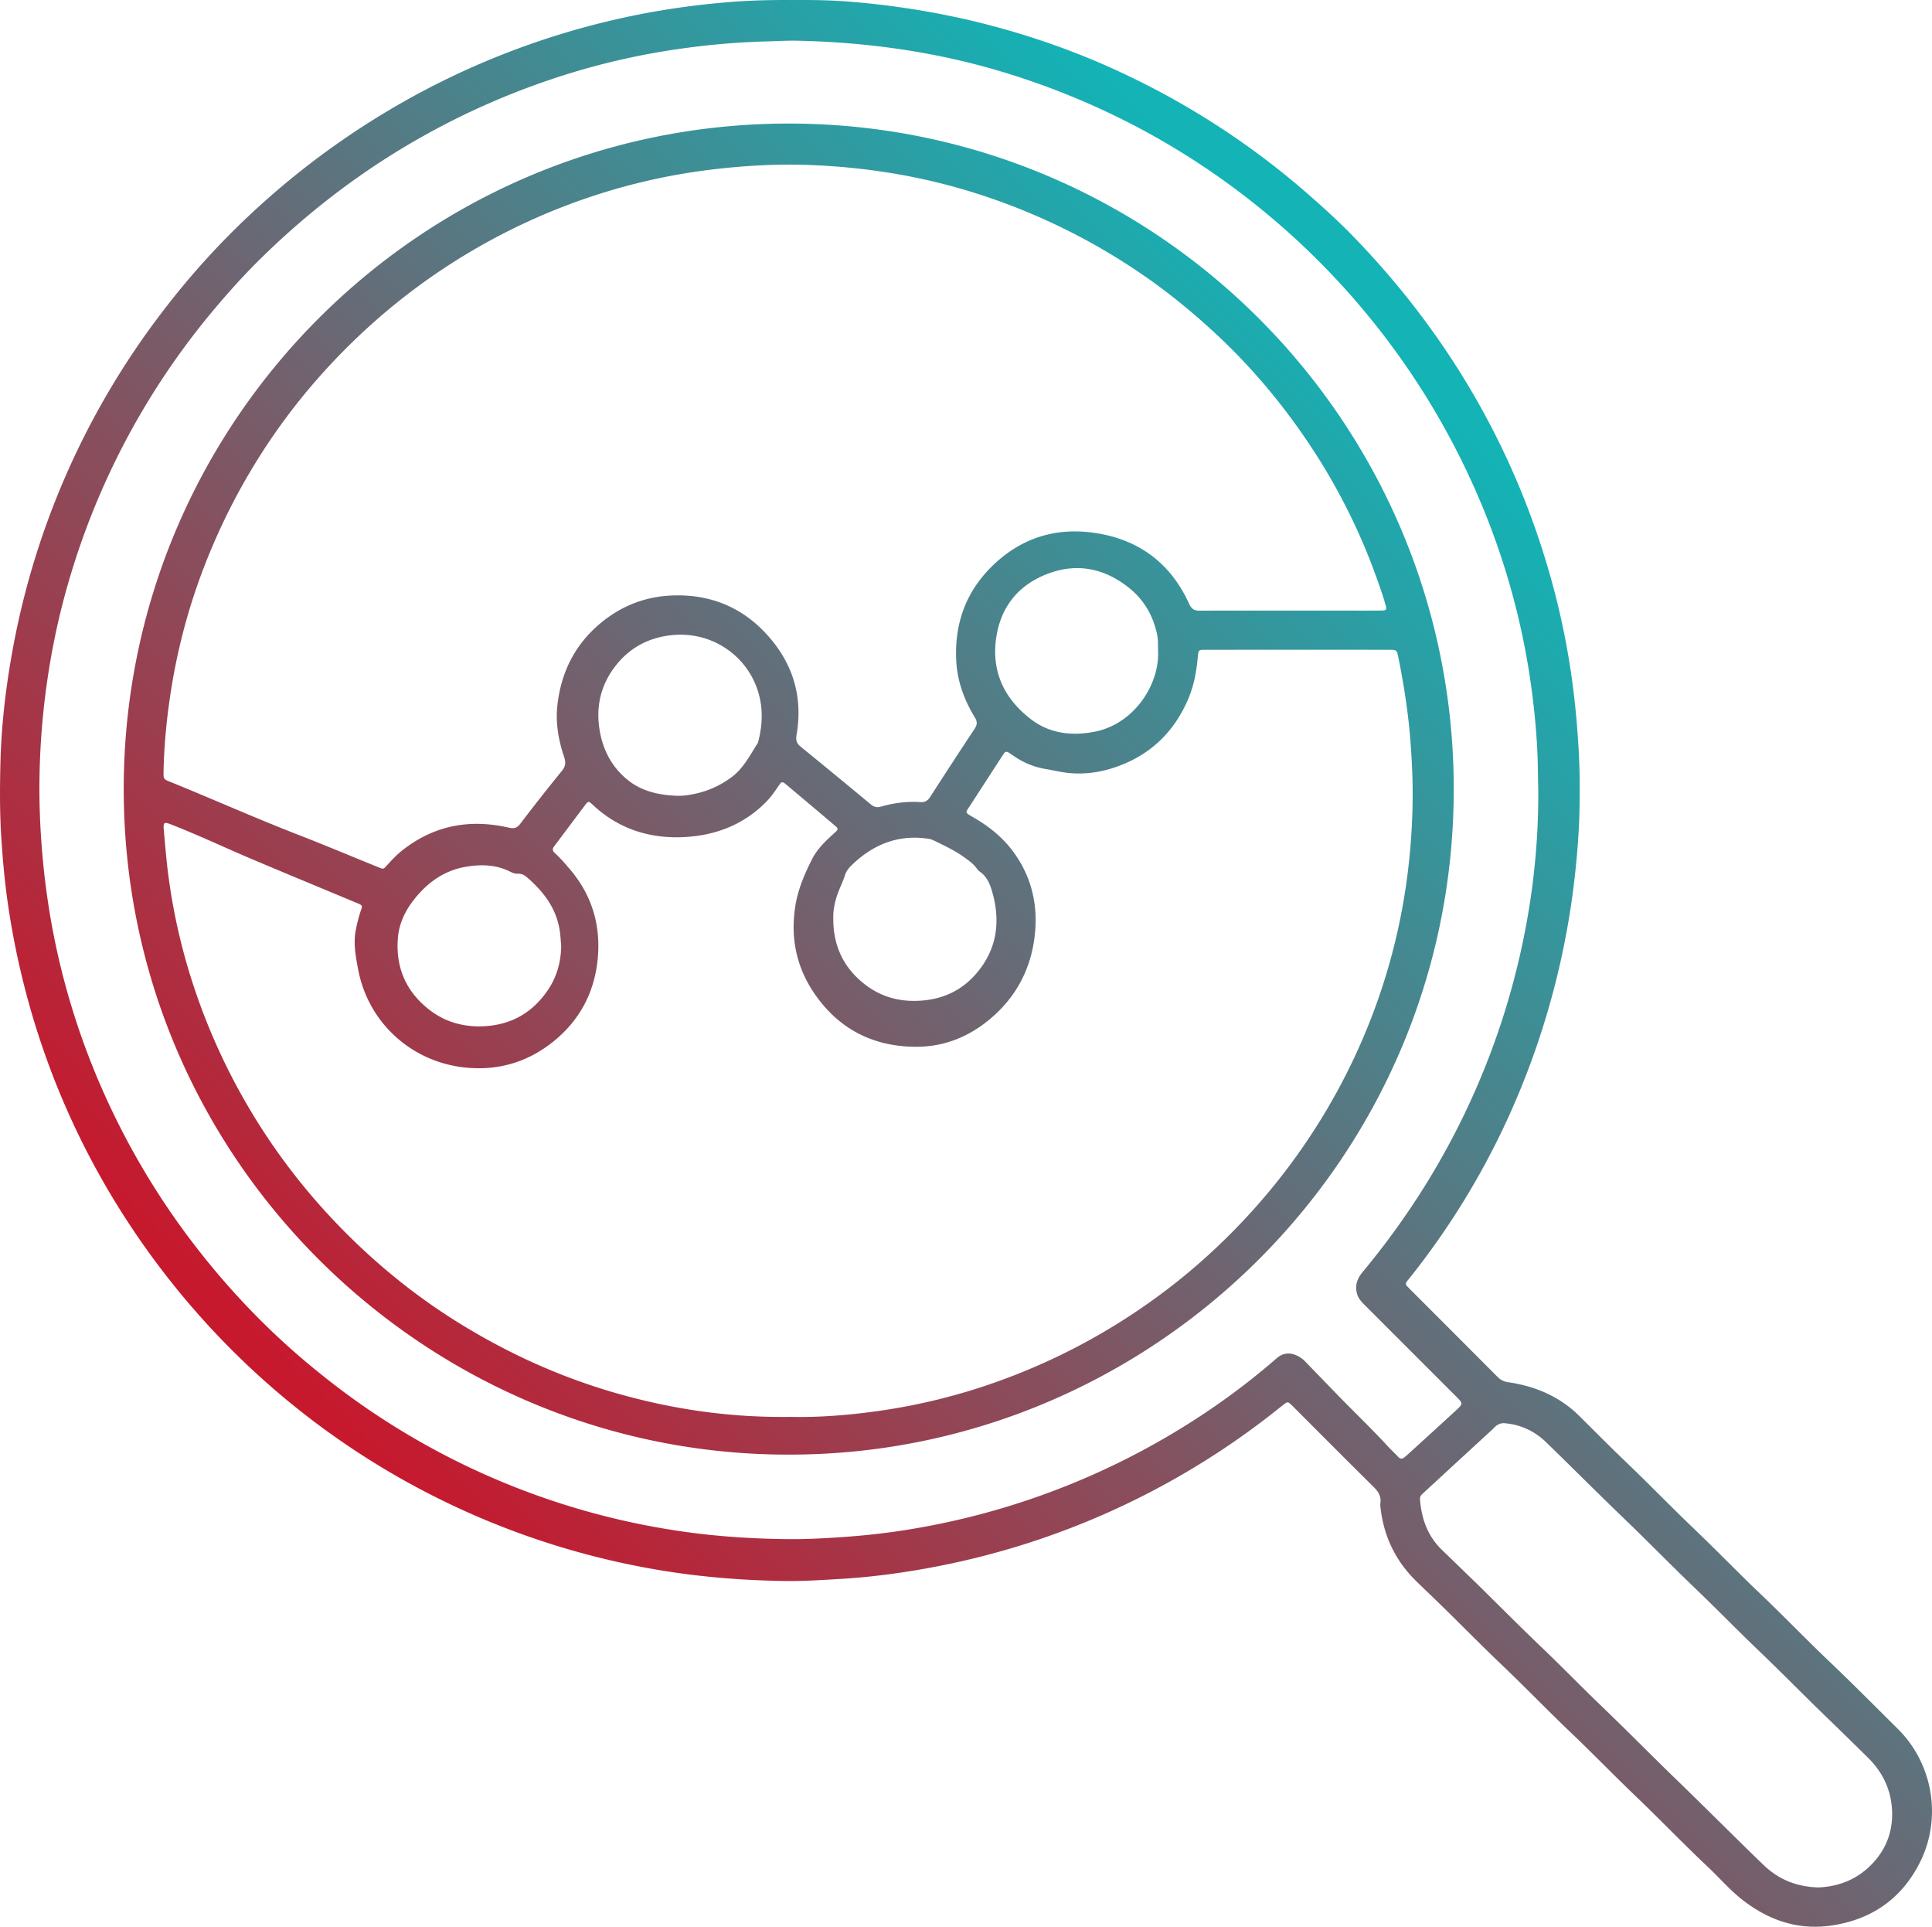
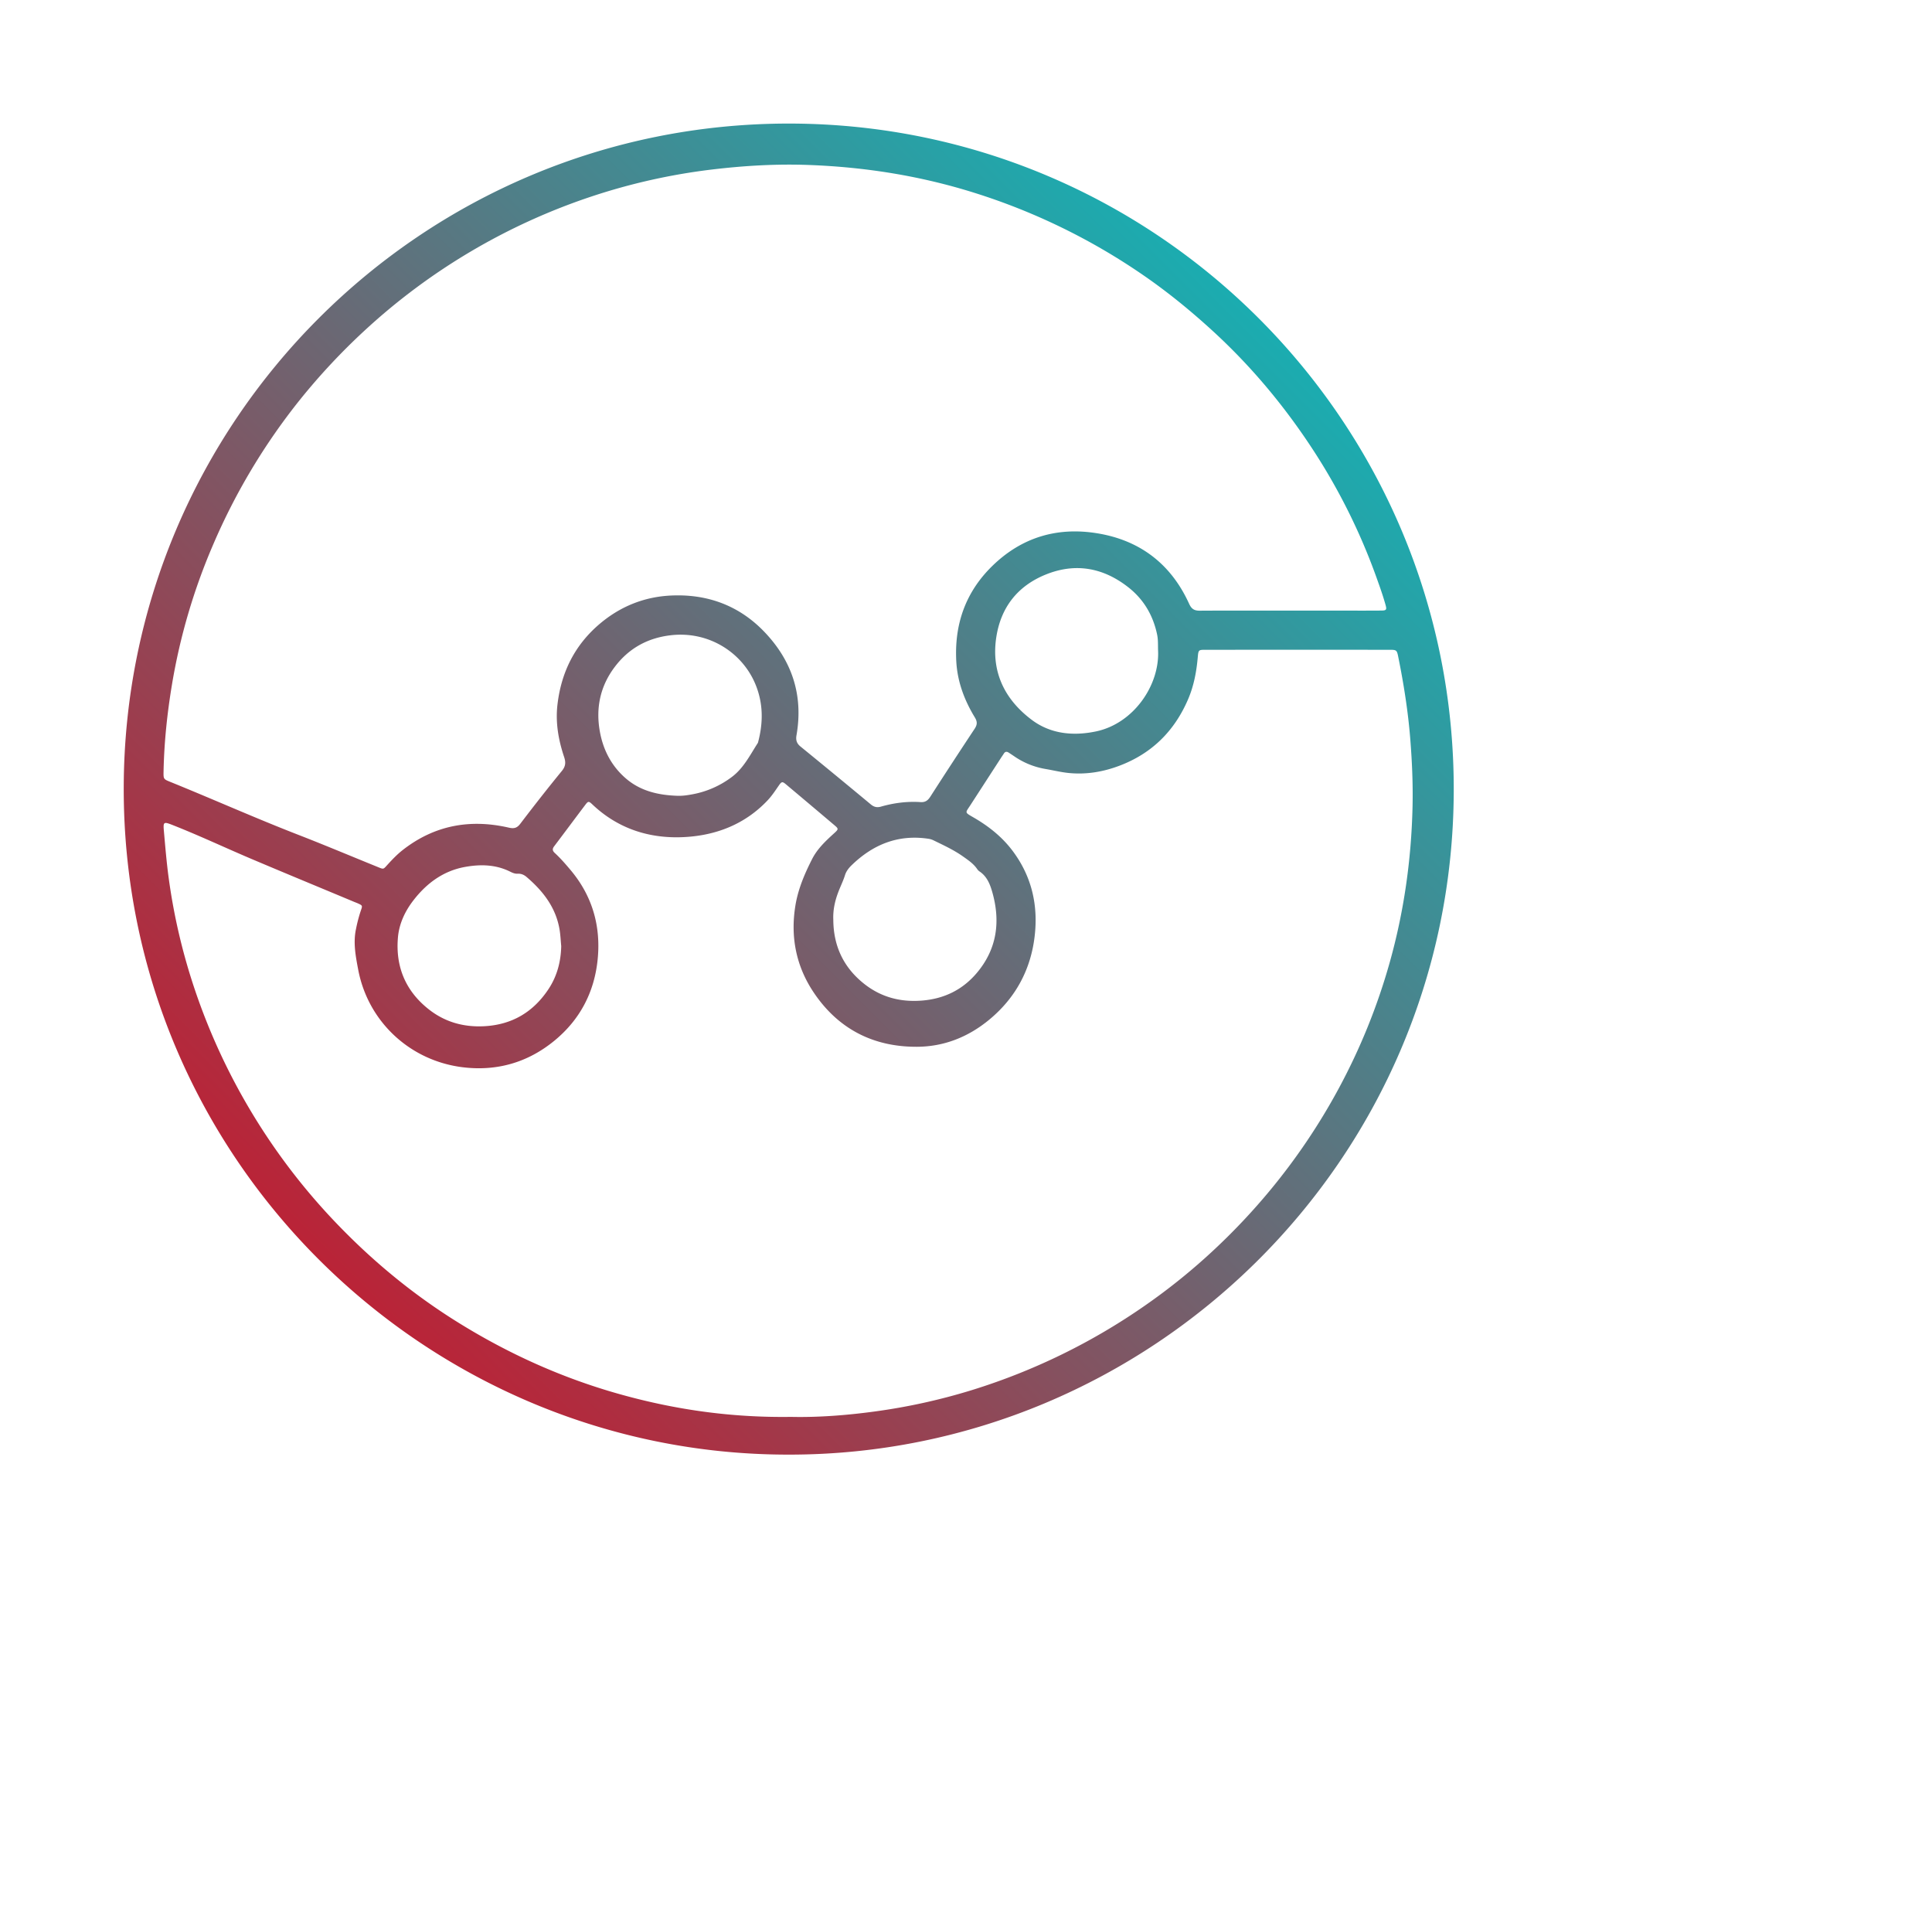
<svg xmlns="http://www.w3.org/2000/svg" xmlns:xlink="http://www.w3.org/1999/xlink" id="Layer_1" data-name="Layer 1" viewBox="0 0 2987.62 2978.84">
  <defs>
    <style>.cls-1{fill:url(#New_Gradient_Swatch_1);}.cls-2{fill:url(#New_Gradient_Swatch_1-2);}</style>
    <linearGradient id="New_Gradient_Swatch_1" x1="613.39" y1="2697.39" x2="2654.16" y2="656.62" gradientUnits="userSpaceOnUse">
      <stop offset="0.1" stop-color="#c6192e" />
      <stop offset="0.9" stop-color="#13b3b6" />
    </linearGradient>
    <linearGradient id="New_Gradient_Swatch_1-2" x1="188.1" y1="2272.1" x2="2228.87" y2="231.33" xlink:href="#New_Gradient_Swatch_1" />
  </defs>
  <title>rdw_analysis_icon1</title>
-   <path class="cls-1" d="M1230.87,13.58c29.66-.18,59.31,0,88.89,2.43a1275,1275,0,0,1,175.79,26.25q58.1,13,114.65,31.6a1158.74,1158.74,0,0,1,131,51.84,1223.67,1223.67,0,0,1,282.9,182.83c26.47,22.9,52.42,46.37,76.76,71.5,72.17,74.55,134.74,156.39,186.66,246.36a1210.21,1210.21,0,0,1,106.4,242,1187.44,1187.44,0,0,1,44.52,197.73c5,36.65,8.25,73.41,10.25,110.37,1.54,28.33,1.69,56.63,1.2,84.92-.62,35.3-3.34,70.49-7.19,105.61a1229.3,1229.3,0,0,1-103.55,375.18,1191,1191,0,0,1-152.65,248c-1.25,1.56-2.54,3.09-3.79,4.66-2,2.5-1.72,4.89.43,7.14,1.85,1.93,3.7,3.85,5.58,5.73q67.17,67.19,134.25,134.44a27.25,27.25,0,0,0,16.36,8.32c31.06,4.51,60.22,14.33,86.26,32.38a167.58,167.58,0,0,1,22.41,18.32c23.95,23.66,47.55,47.68,71.89,70.93,36.63,35,71.83,71.46,108.48,106.42,33.77,32.21,66.12,65.86,99.93,98,36,34.23,70.41,70.05,106.36,104.3,36.45,34.72,71.89,70.45,107.6,105.9,54.23,53.86,68.31,137.66,34,206.08-27.82,55.41-73.38,87.7-134.57,97.35-52.6,8.29-98.78-7.21-140.07-39.49-19.24-15-35.1-33.66-52.81-50.32-38.35-36.09-74.8-74.14-112.85-110.53-33.73-32.26-66.14-65.84-99.93-98-35.72-34-69.94-69.57-105.65-103.6-34.51-32.88-67.78-67-102-100.17-10.29-10-20.7-19.81-30.94-29.83q-47.1-46.12-55.07-111.59c-.36-3-.91-6.06-.49-9,1.64-11.11-3.62-18.55-11.21-26-40.82-40.26-81.21-80.95-121.74-121.49-1.42-1.42-2.8-2.86-4.25-4.24-5.83-5.5-6.34-5.55-12.51-.74-9.72,7.58-19.32,15.32-29.11,22.82A1215.37,1215.37,0,0,1,1457.75,2435c-49.74,9.68-99.86,16.6-150.5,19.64-29.61,1.77-59.2,3.68-88.86,3.18-70.06-1.17-139.67-7.16-208.66-19.82a1219.36,1219.36,0,0,1-676.29-370.83,1238.7,1238.7,0,0,1-130.65-167.8A1208.1,1208.1,0,0,1,82.18,1658.54a1227.71,1227.71,0,0,1-61.81-241.71c-5.38-35.57-8.72-71.37-11-107.3C6.75,1269.88,7,1230.23,8,1190.61c1.45-52.66,7.19-105,16.09-156.93a1218.5,1218.5,0,0,1,238.07-543A1204.44,1204.44,0,0,1,394.38,345a1240.07,1240.07,0,0,1,251-182,1217.39,1217.39,0,0,1,355-128.06,1240.21,1240.21,0,0,1,126.63-17.53C1161.63,14.28,1196.21,13.35,1230.87,13.58Zm1155.19,1221c-.63-20.73-.49-42.69-1.7-64.69a1164.2,1164.2,0,0,0-13.12-121.12,1132.18,1132.18,0,0,0-65.3-236.62A1168.71,1168.71,0,0,0,1774.05,214.3a1176.12,1176.12,0,0,0-218.66-90.24c-102.54-30.68-207.46-45.16-314.23-47.58-16.65-.38-33.3.68-49.94,1.1A1166,1166,0,0,0,1065.84,88a1107.19,1107.19,0,0,0-207,48.45A1163.76,1163.76,0,0,0,660,224.87c-90,50.59-171.58,112.4-245.49,184.37-28,27.21-54.06,56.16-79.06,86.11A1153.12,1153.12,0,0,0,95.84,981.19,1168.28,1168.28,0,0,0,68.38,1215c-.64,36.33.7,72.59,3.53,108.84q4.5,57.86,14.57,114.94A1137,1137,0,0,0,180.65,1731,1161.84,1161.84,0,0,0,275,1893.32,1201.18,1201.18,0,0,0,397.56,2042a1132.31,1132.31,0,0,0,104.25,94.72,1150.42,1150.42,0,0,0,568.28,245.64c52.27,7.16,104.76,10.28,157.39,10.77,26.61.25,53.26-1.25,79.86-3,29.28-2,58.43-4.91,87.43-9.15A1157.69,1157.69,0,0,0,1858,2206.4a1096,1096,0,0,0,123.72-93.09c8.21-7.16,17.54-9,28-5.29a42.47,42.47,0,0,1,16.45,11c15.24,15.86,30.61,31.59,45.88,47.41,27.08,28.06,55.37,54.93,81.81,83.61,5,5.39,10.4,10.35,15.39,15.72,3.45,3.71,6.68,3.8,10.3.47,1.22-1.13,2.6-2.08,3.83-3.21,25.11-22.9,50.28-45.73,75.26-68.77,11.47-10.58,11.29-10.77-.1-22.16q-70.69-70.71-141.41-141.42c-4.5-4.5-8.73-9.07-10.84-15.33-4.55-13.48-.49-24.79,8.14-35.18,67.69-81.46,123.94-170.1,167.83-266.56A1158.49,1158.49,0,0,0,2353.53,1508C2375.34,1418.58,2386.59,1327.91,2386.06,1234.58Zm433.43,1697c32.17-1.34,61.56-13,85-38.71,20.13-22.13,29.5-48.3,28.74-77.67-.85-32.69-13.68-60.77-37-83.83q-29.49-29.18-59.31-58c-37-35.56-72.8-72.31-109.9-107.76-32.51-31.07-63.83-63.37-96.34-94.47-37.08-35.45-72.89-72.22-109.86-107.8-41.06-39.49-81.29-79.85-122.13-119.56-17.74-17.24-39-27.56-63.93-29.78a18.37,18.37,0,0,0-15.38,5.39c-9.35,9-19,17.68-28.59,26.48q-41.88,38.59-83.79,77.17c-2.61,2.39-4.15,4.9-3.85,8.67,2.32,29.87,11.76,56.62,33.78,77.93q21.2,20.51,42.35,41c36.91,35.64,72.76,72.35,109.89,107.78,32.54,31.05,63.85,63.34,96.33,94.48,38.23,36.65,75.34,74.47,113.42,111.3,45.27,43.78,89.65,88.45,134.94,132.2C2756.94,2918.78,2785,2930.83,2819.49,2931.59Z" transform="translate(-7.28 -13.53)" />
  <path class="cls-2" d="M1226.61,2262.45c-559.43.43-1028.68-455.4-1028-1030.38.7-567,460.73-1028.23,1029.82-1027.5,568.46.72,1028.78,463.39,1026.89,1032.36C2253.46,1809.27,1785.77,2263.21,1226.61,2262.45Zm3.9-58.33c40.92.93,85-2.31,129-8.29a932.82,932.82,0,0,0,151.13-33.27,969.57,969.57,0,0,0,267.47-130.74,949.85,949.85,0,0,0,108.61-88,984,984,0,0,0,84.19-89.51,964.54,964.54,0,0,0,106.59-158,953,953,0,0,0,78.65-194.2c22.23-79,33.61-159.6,35.47-241.57.78-34.65-.74-69.23-3.46-103.81-3.42-43.27-10.2-86-18.8-128.44-1.92-9.47-2.78-10.15-12.72-10.15q-142.47-.06-285,0c-10.75,0-11.17.12-12.11,11.05-2,22.69-6,44.61-15.16,65.83-21.22,49.2-56.29,83.64-106.25,102.45-25.14,9.47-51.31,13.87-78.44,11.12-12-1.22-23.61-4.15-35.43-6.13a120.59,120.59,0,0,1-48.71-19.74c-2.75-1.89-5.55-3.7-8.33-5.54-3-2-5.57-1.83-7.61,1.45-1.23,2-2.61,3.87-3.88,5.82q-23.91,36.91-47.82,73.84c-7.88,12.2-9.39,10.85,4.52,18.88,24.19,14,45.48,30.87,62.21,53.82,28.48,39,38.12,82.79,32.67,129.64-6,52-29.51,95.72-70.25,129.38-32.47,26.83-70,41.76-112,41.9-67.41.22-121.52-27.56-159.3-83.72-27.33-40.62-36.39-86-28.48-134.53,4.18-25.68,14.26-49.22,25.93-72.12,8.16-16,21.19-28.11,34.27-40,6.61-6,6.7-6.66.22-12.15q-37.37-31.65-74.89-63.13c-5.61-4.71-6.77-4.57-11,1.5-5.52,7.94-10.8,16.06-17.45,23.11-34.86,36.94-79.43,54.18-128.51,56.82-53.7,2.9-102.73-12.6-142.8-50.73-5.1-4.84-6.27-4.87-10.25.38-16.29,21.52-32.36,43.21-48.65,64.74-3,4-2.57,6.87,1.08,10.24,8.83,8.13,16.68,17.19,24.42,26.39,33.88,40.26,47.09,87.16,41.8,138.71-5.18,50.46-27.5,92.93-67.14,125.34-41.1,33.62-88.73,47.16-141,40.86-81.64-9.83-146.83-70.29-162.08-150.89-3.89-20.55-7.94-41.3-3.51-62.46a227.2,227.2,0,0,1,7.91-29.92c2.31-6.47,1.94-7-4.26-9.84-2.12-1-4.33-1.76-6.48-2.66-52.58-22-105.25-43.7-157.71-65.93-41.42-17.54-82.1-36.81-124-53.23-12.59-4.94-13.7-4.26-12.5,9.15,2.16,24.21,4.13,48.43,7.39,72.54a932,932,0,0,0,40.76,173.94A968.52,968.52,0,0,0,513.61,1890c59,64,125,119.86,198.88,166.16,79.61,49.88,164.36,88.15,254.88,113.33C1052.28,2193.15,1138.77,2205.43,1230.51,2204.12ZM2000.62,957.56v0h84c19.66,0,39.33.1,59-.09,7.44-.07,8.29-1.37,6.36-8.37-4-14.47-9.05-28.58-14.12-42.7a943.8,943.8,0,0,0-103.63-205.75c-43.23-64.86-93.23-124-150.89-176.62-33.28-30.39-68.07-58.81-105.14-84.38A974,974,0,0,0,1514,311.61c-83.2-26.17-168.5-39.75-255.45-43-50.65-1.91-101.18,1.08-151.56,7.16a947.2,947.2,0,0,0-184,41.21,966.52,966.52,0,0,0-352.77,208.4A989.72,989.72,0,0,0,470.76,632,967.26,967.26,0,0,0,336.65,856.1a933.57,933.57,0,0,0-63.35,215.27c-7.47,44.73-12.2,89.76-13.1,135.13-.23,11.33,0,11.66,9.93,15.68,66.4,26.89,131.82,56.16,198.63,82.09,40.69,15.79,80.92,32.76,121.38,49.16,10.94,4.44,9.41,4.63,16.8-3.46,7.2-7.86,14.58-15.58,23-22.18,49-38.39,104.15-48.44,164.11-34.7,7.83,1.8,12.59.84,17.71-5.87,21-27.56,42.35-54.87,64.31-81.68,5.94-7.25,6.38-13.24,3.56-21.67-8.83-26.42-13.62-53.37-10.23-81.57,6-50.22,27.13-92.23,66-124.88,31.43-26.38,68-41.07,108.72-43.13,56-2.84,105.37,14.85,144.67,55.61,43.18,44.8,61,98.32,50.18,160.32-1.3,7.44.22,12.61,6.15,17.44q54.61,44.52,108.82,89.54c4.92,4.09,9.56,5.14,15.58,3.42,20-5.72,40.48-8.4,61.28-7,7.38.5,11.41-2.6,15.22-8.54q33.78-52.56,68.31-104.65c4.31-6.48,4.51-11.09.35-17.89-16.2-26.53-26.91-55.33-28.61-86.5-3.12-57.14,14.18-107,55.71-147.53,45.59-44.48,100.59-60.61,162.48-50.46,66.13,10.84,114,47.63,141.89,109,3.66,8,8,10.67,16.45,10.61C1908.63,957.38,1954.62,957.56,2000.62,957.56Zm-202.5,62c-.29-8.31.24-16.66-1.47-24.9-6.23-29.83-20.9-54.74-44.91-73.43-38.48-30-81.2-37.92-126.87-19.6-44,17.66-70.17,51.06-77.07,98-7.84,53.32,13.52,95.82,55.21,127,29.07,21.72,64,25.13,99.39,17.65C1760.22,1132,1800.56,1073.13,1798.12,1019.52ZM1295.9,1435.58c.21,40.47,15.79,73.72,47.61,98.93,26.61,21.09,57.15,28.84,90.84,25.85s61.63-16.88,83.27-42.4c31.56-37.23,37.13-80,23.91-125.88-3.52-12.21-8.41-24-19.82-31.45a13.43,13.43,0,0,1-3.42-3.62c-5.62-8.15-13.64-13.55-21.53-19.15-14.49-10.3-30.57-17.64-46.45-25.38a26,26,0,0,0-7.62-2.21c-46.8-6.93-85.73,9-118.86,41.34-4.3,4.19-8.08,9.2-9.84,14.93-3,9.6-7.6,18.46-11,27.84C1298.09,1407.67,1295.27,1421.28,1295.9,1435.58Zm-242.09-191.75c8.45.44,16.71-.85,24.89-2.39a143.93,143.93,0,0,0,60.7-27c17.88-13.51,27.83-33.75,39.73-52.19a6.56,6.56,0,0,0,.62-1.89c8-30.53,7.77-60.65-4.76-90.07-20.64-48.48-72.37-81.66-131.15-74.54-35.81,4.34-64.56,20.51-86,49-22.47,29.78-29.57,63.62-22.86,100.24,5.28,28.84,18.47,53.71,40.84,72.66S1025.25,1242.75,1053.81,1243.83ZM875.15,1476.28c-.79-8.28-1.13-16.63-2.44-24.82-5.53-34.49-25.47-60.14-51.18-82.11-3.9-3.34-8.38-5.31-13.72-5-4.12.24-7.82-1.29-11.44-3.11-22.51-11.29-46.5-11.68-70.33-7.31-33.31,6.1-59.06,25.17-79.48,51.6-13.07,16.92-22.1,36.21-23.92,57.43-3.85,45,11.66,82.48,47.37,110.79,25.11,19.91,53.93,28,85.87,26.39,43.14-2.23,76.1-21.82,99.69-57.53C868.79,1522.58,874.63,1500.23,875.15,1476.28Z" transform="translate(-7.28 -13.53)" />
</svg>